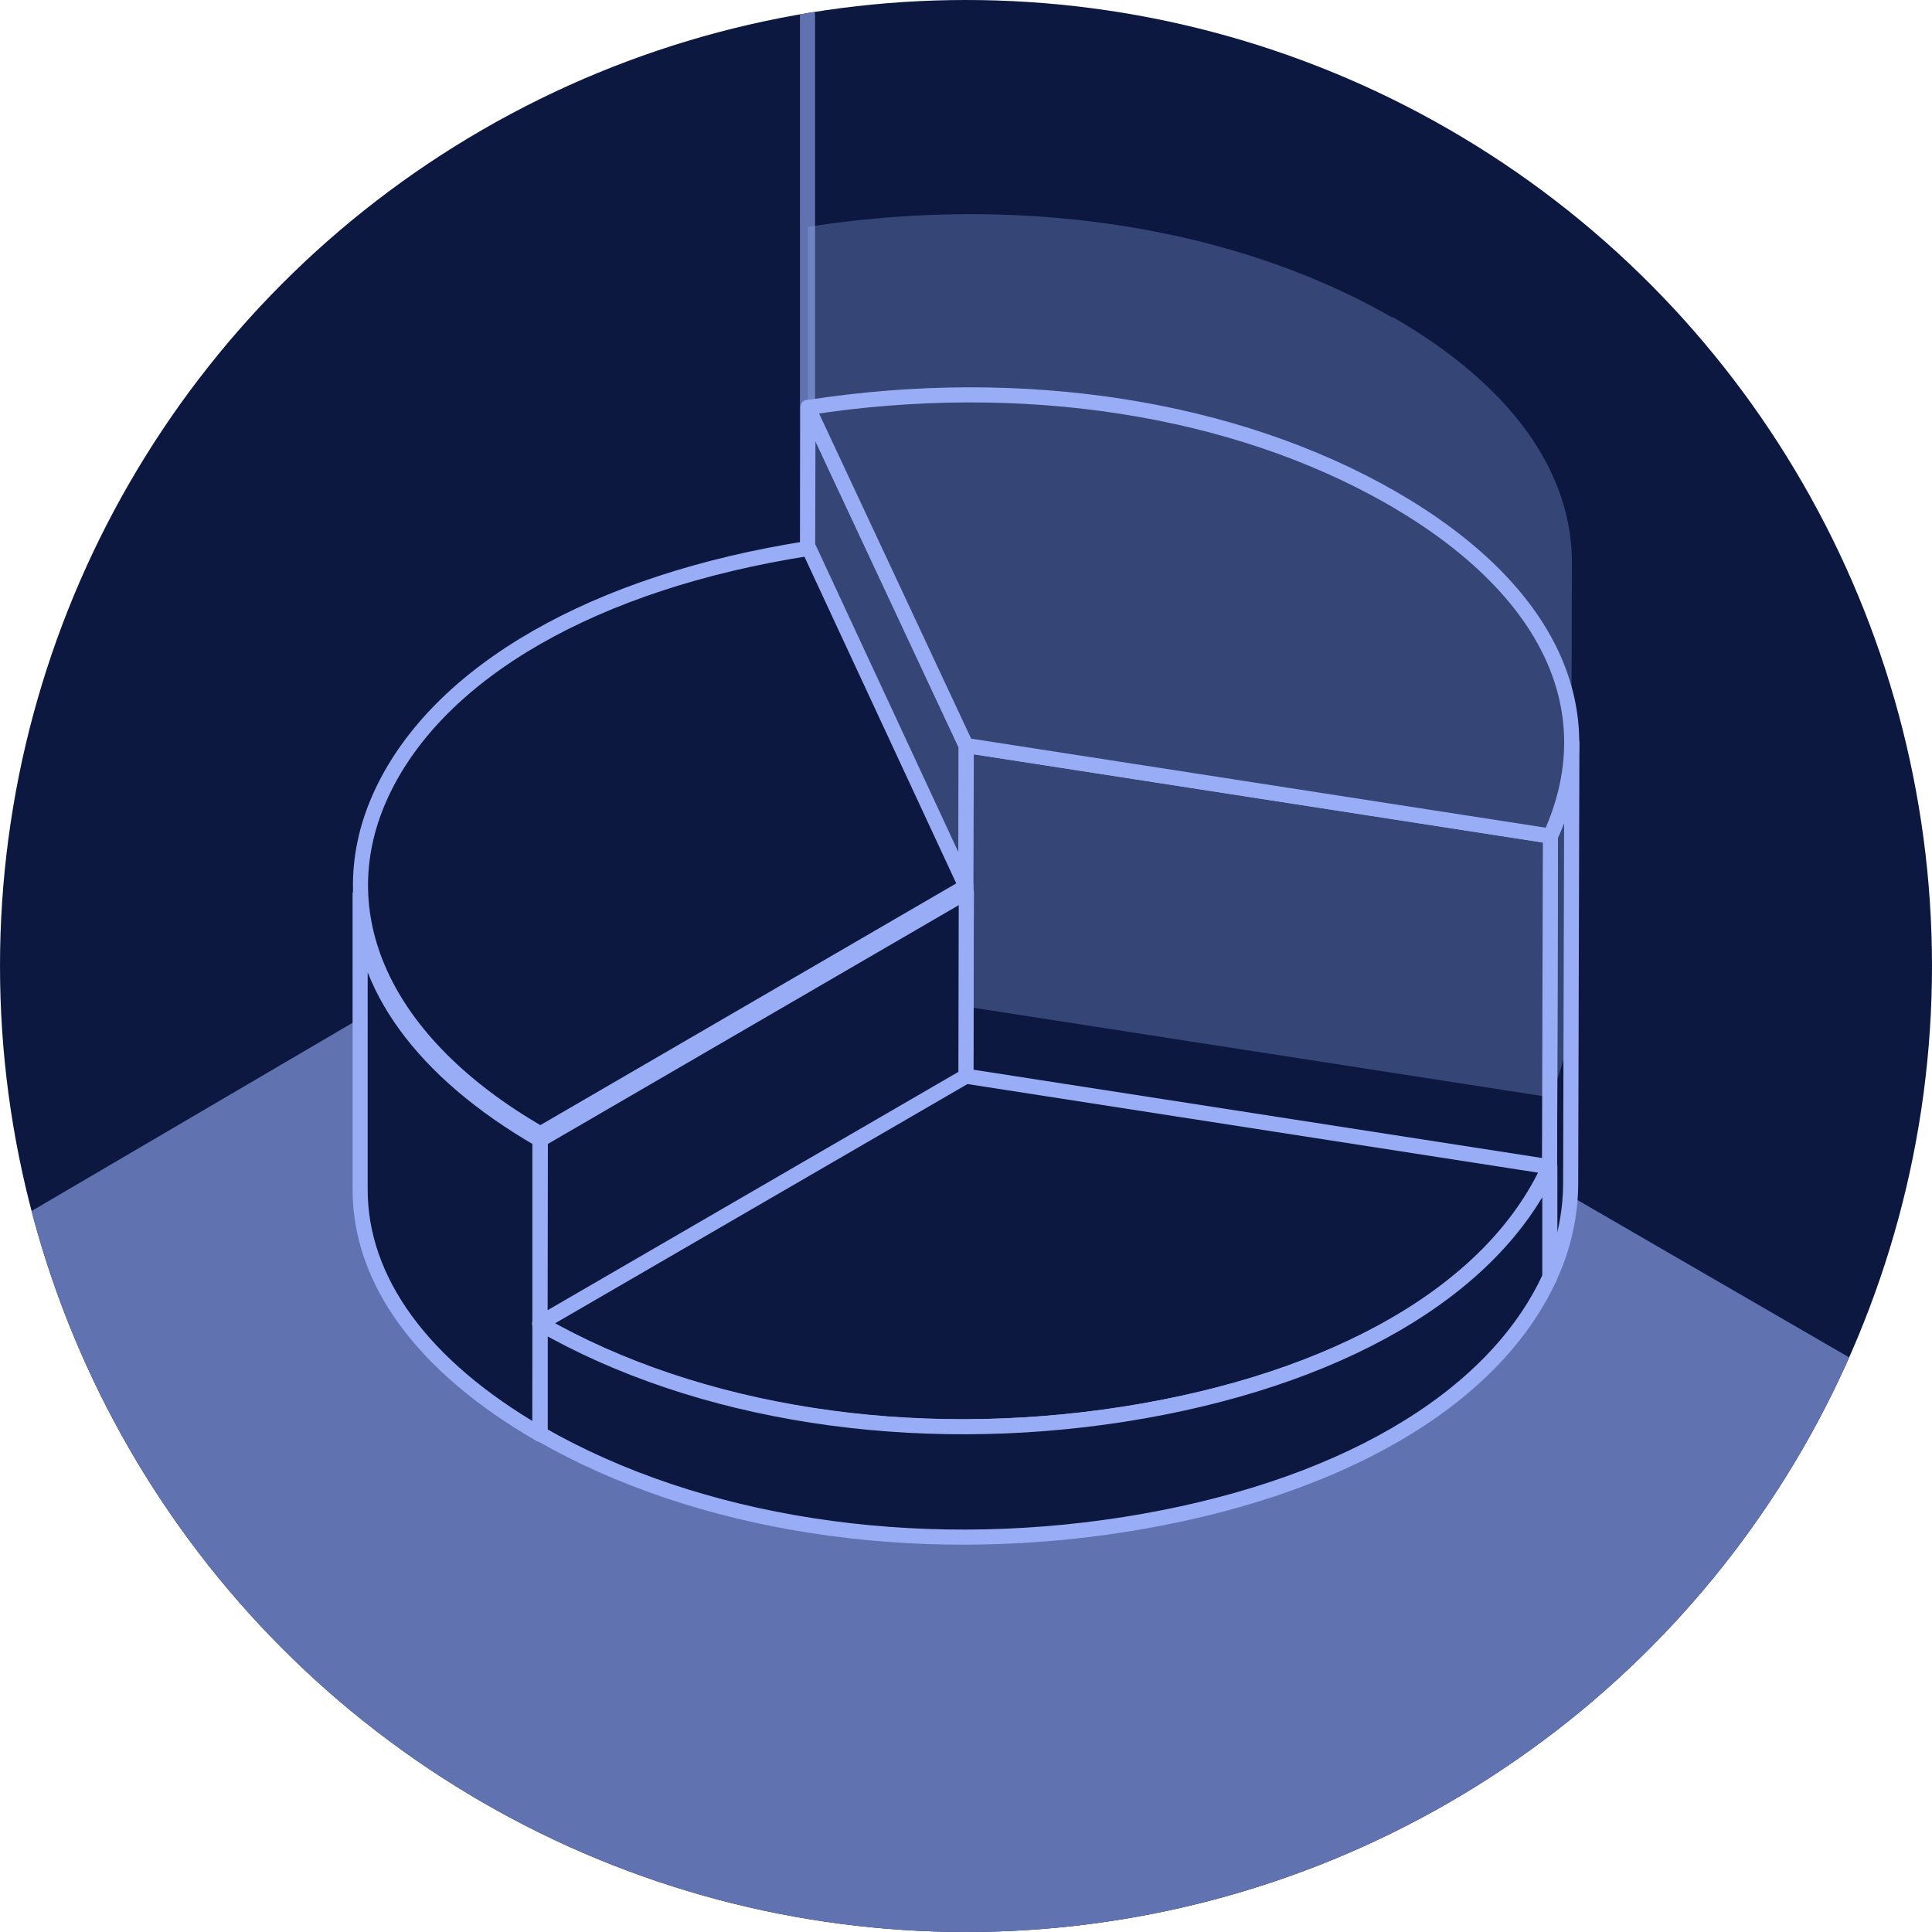
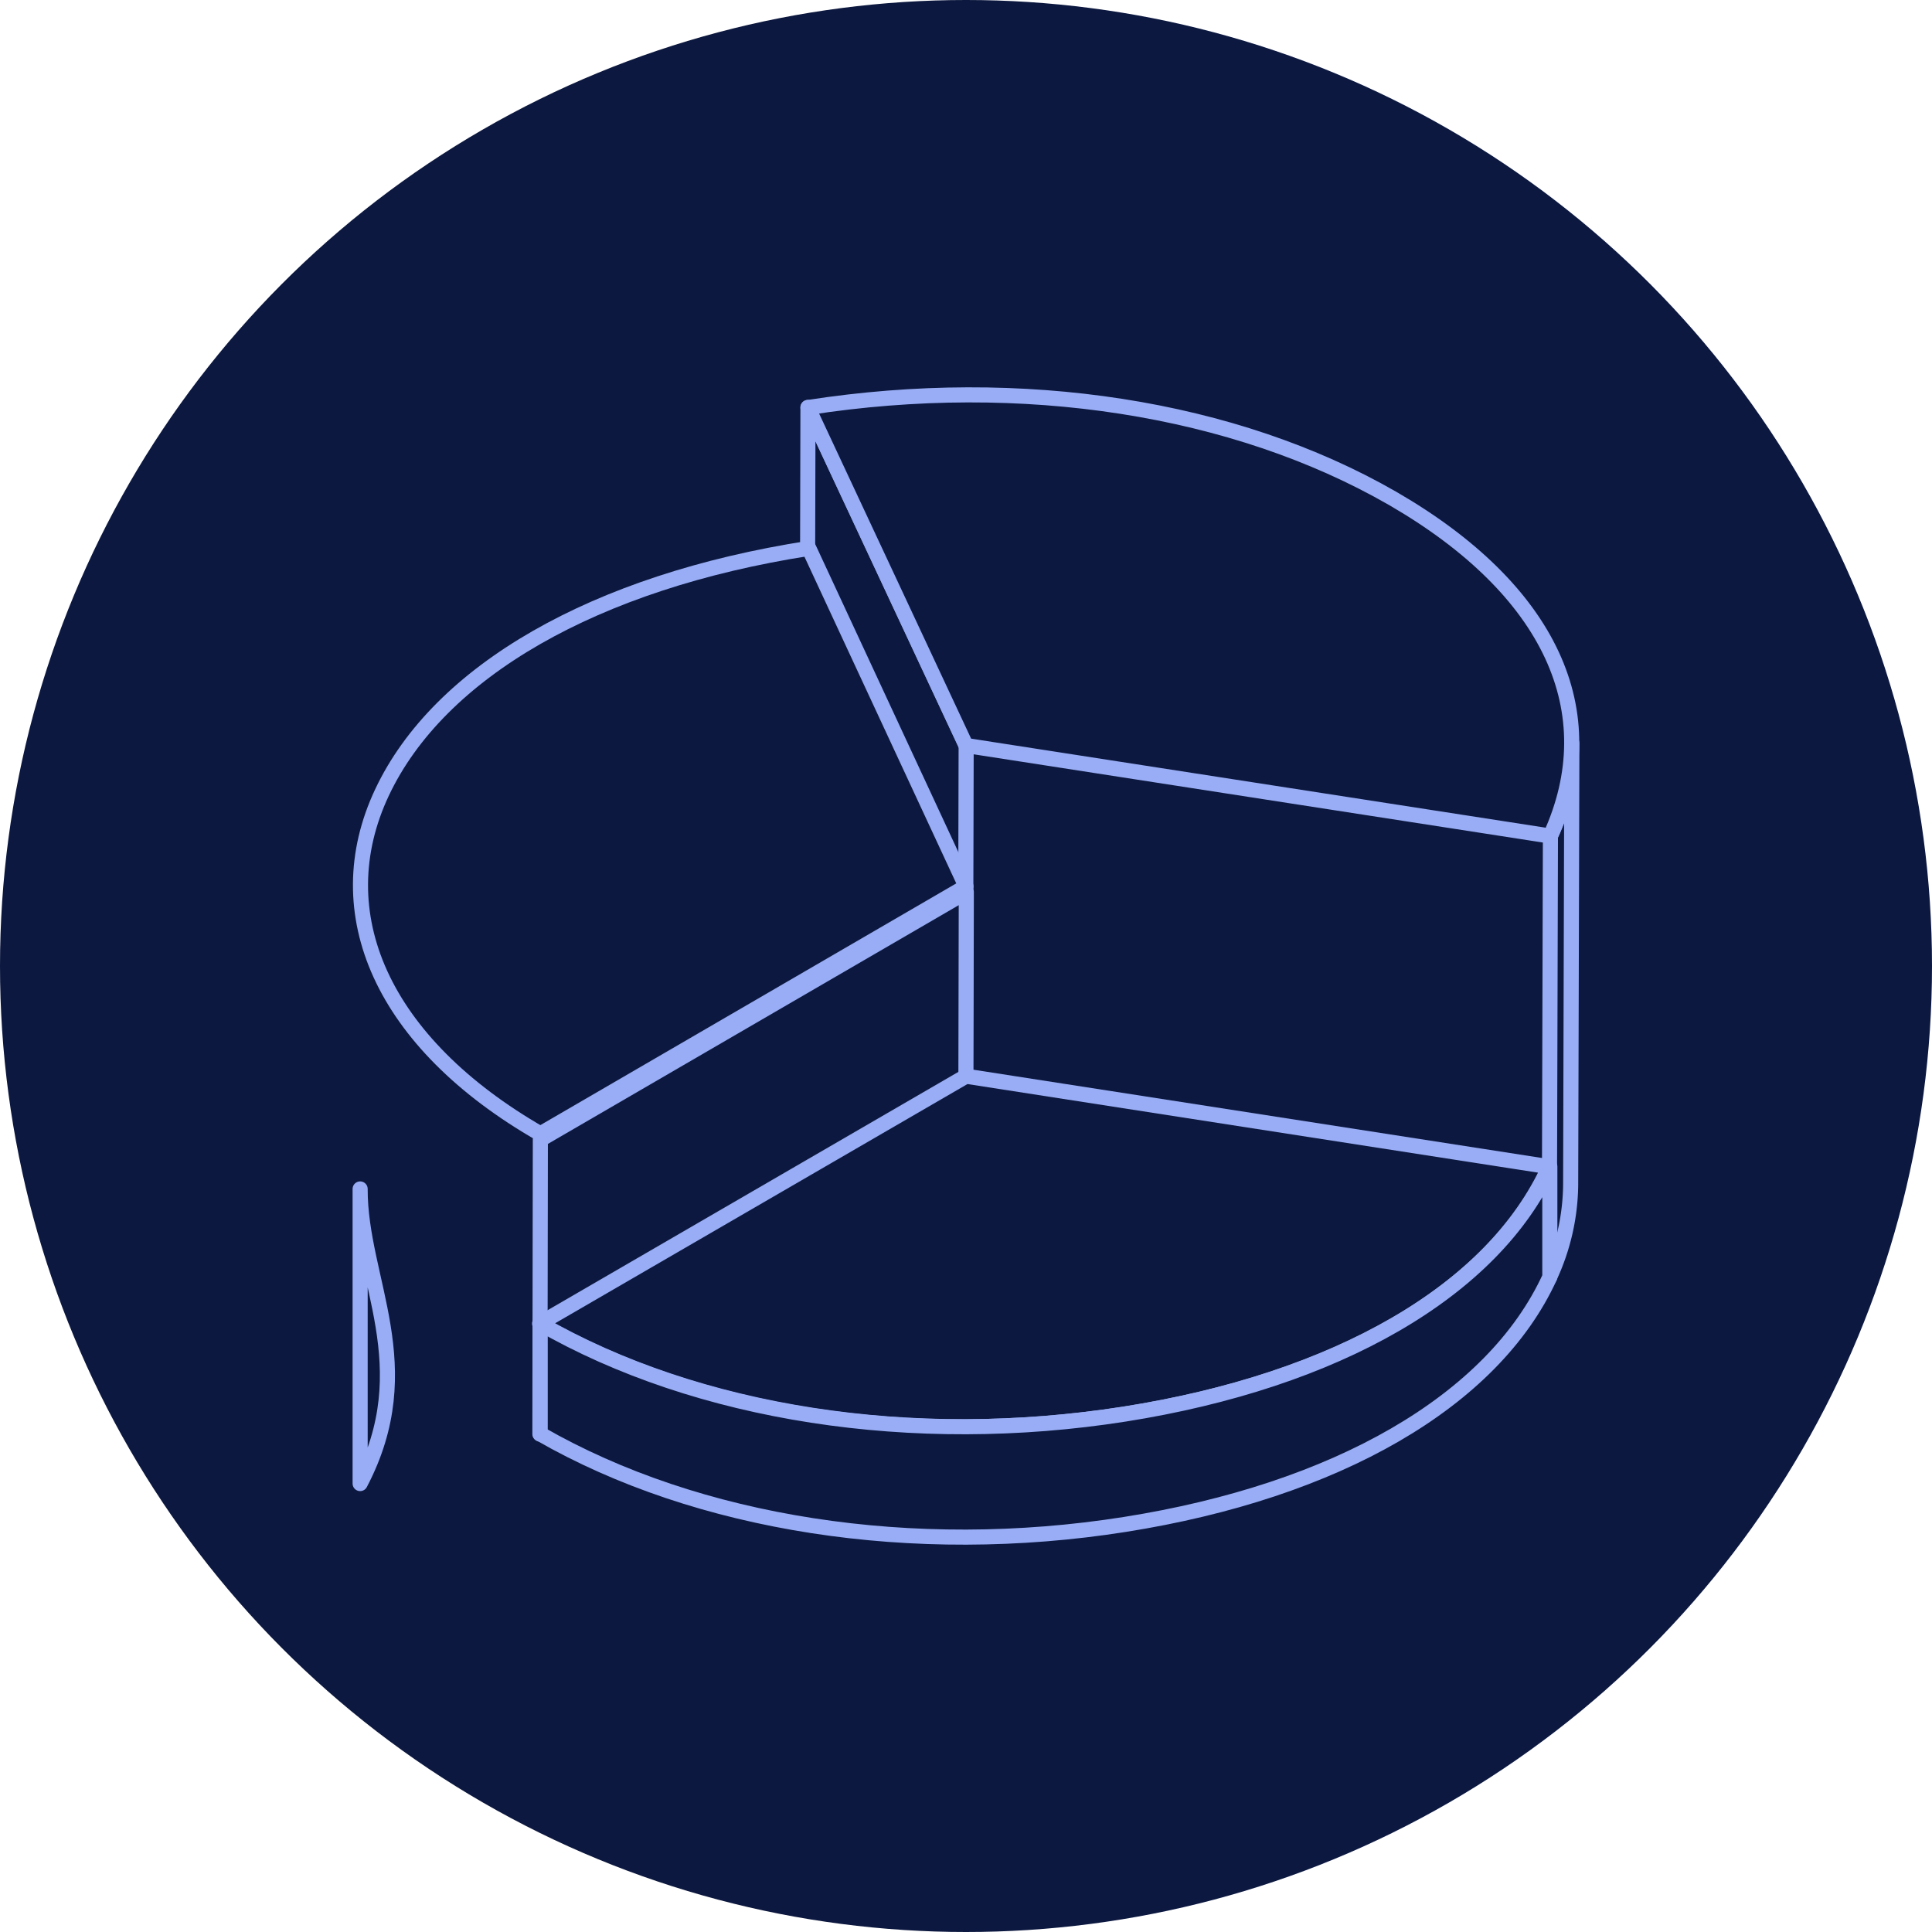
<svg xmlns="http://www.w3.org/2000/svg" viewBox="0 0 128 128">
  <defs>
    <style>.cls-1,.cls-6{fill:#0c183f;}.cls-2{clip-path:url(#clip-path);}.cls-3{fill:none;stroke:#6072b0;}.cls-3,.cls-6{stroke-linecap:round;stroke-linejoin:round;}.cls-4,.cls-5{fill:#6072b0;}.cls-4{fill-rule:evenodd;}.cls-6{stroke:#98adf5;}.cls-7{fill:#98adf5;opacity:0.3;}</style>
    <clipPath id="clip-path" transform="translate(0 0)">
-       <circle class="cls-1" cx="64" cy="64" r="64" />
-     </clipPath>
+       </clipPath>
  </defs>
  <title>Work-by-Agile</title>
  <g id="Tryb_izolacji" data-name="Tryb izolacji">
    <circle class="cls-1" cx="64" cy="64" r="64" />
    <g class="cls-2">
-       <line class="cls-3" x1="53.5" y1="54" x2="53.5" y2="1" />
      <path class="cls-4" d="M64,127.5a63.51,63.51,0,0,1-61.34-47l50.9-29.85,68.3,39.51A63.58,63.58,0,0,1,64,127.5Z" transform="translate(0 0)" />
      <path class="cls-5" d="M53.57,51.21l67.66,39.14a63,63,0,0,1-118-9.63L53.57,51.21m0-1.16L2.08,80.24a64,64,0,0,0,120.43,9.69L53.57,50Z" transform="translate(0 0)" />
    </g>
    <polygon class="cls-6" points="64.01 49.39 63.94 78.69 53.46 56.29 53.53 26.99 64.01 49.39" />
    <path class="cls-6" d="M104.14,49.24l-.08,29.28a14.83,14.83,0,0,1-1.42,6.15l.08-29.28A14.83,14.83,0,0,0,104.14,49.24Z" transform="translate(0 0)" />
-     <polygon class="cls-6" points="102.72 55.39 102.64 84.67 63.93 78.66 64.02 49.39 102.72 55.39" />
    <path class="cls-6" d="M92.23,33c-10.44-6-24.49-8.21-38.7-6L64,49.39l38.71,6c3.75-8.22,0-16.32-10.41-22.35Z" transform="translate(0 0)" />
-     <path class="cls-7" d="M104.14,37.26c0-6-4-11.71-11.83-16.23l-.08,0c-10.44-6-24.49-8.21-38.7-6h0l0,29.3L64,66.69v0l38.67,6a14.81,14.81,0,0,0,1.4-6.15S104.14,37.25,104.14,37.26Z" transform="translate(0 0)" />
  </g>
  <g id="Layer_1" data-name="Layer 1">
-     <polygon class="cls-6" points="64.02 59.1 63.96 78.62 25.25 72.62 25.31 53.1 64.02 59.1" />
-     <path class="cls-6" d="M23.86,78.77c0-4.07,0-15.45,0-19.52,0,6,4.08,11.73,11.91,16.25l0,19.52C27.94,90.5,23.84,84.8,23.86,78.77Z" transform="translate(0 0)" />
+     <path class="cls-6" d="M23.86,78.77l0,19.52C27.94,90.5,23.84,84.8,23.86,78.77Z" transform="translate(0 0)" />
    <polygon class="cls-6" points="64.02 59.1 63.98 78.62 35.77 95.01 35.8 75.5 64.02 59.1" />
    <path class="cls-6" d="M53.59,36.33C39.38,38.54,29.08,44.5,25.31,52.5h0c-3.77,8,0,16.59,10.49,22.62L64,58.73Z" transform="translate(0 0)" />
    <path class="cls-6" d="M102.64,77.3,64,71.3h0L35.75,87.69c10.44,6,24.49,8.21,38.7,6h0C88.65,91.47,98.88,85.53,102.64,77.3Z" transform="translate(0 0)" />
    <path class="cls-6" d="M74.5,93.69h0c-14,2.2-28.28,0-38.71-6V95c10.44,6,24.72,8.21,38.72,6h0c14-2.21,24.4-8.16,28.17-16.4l0-7.31C98.93,85.53,88.5,91.48,74.5,93.69Z" transform="translate(0 0)" />
  </g>
</svg>